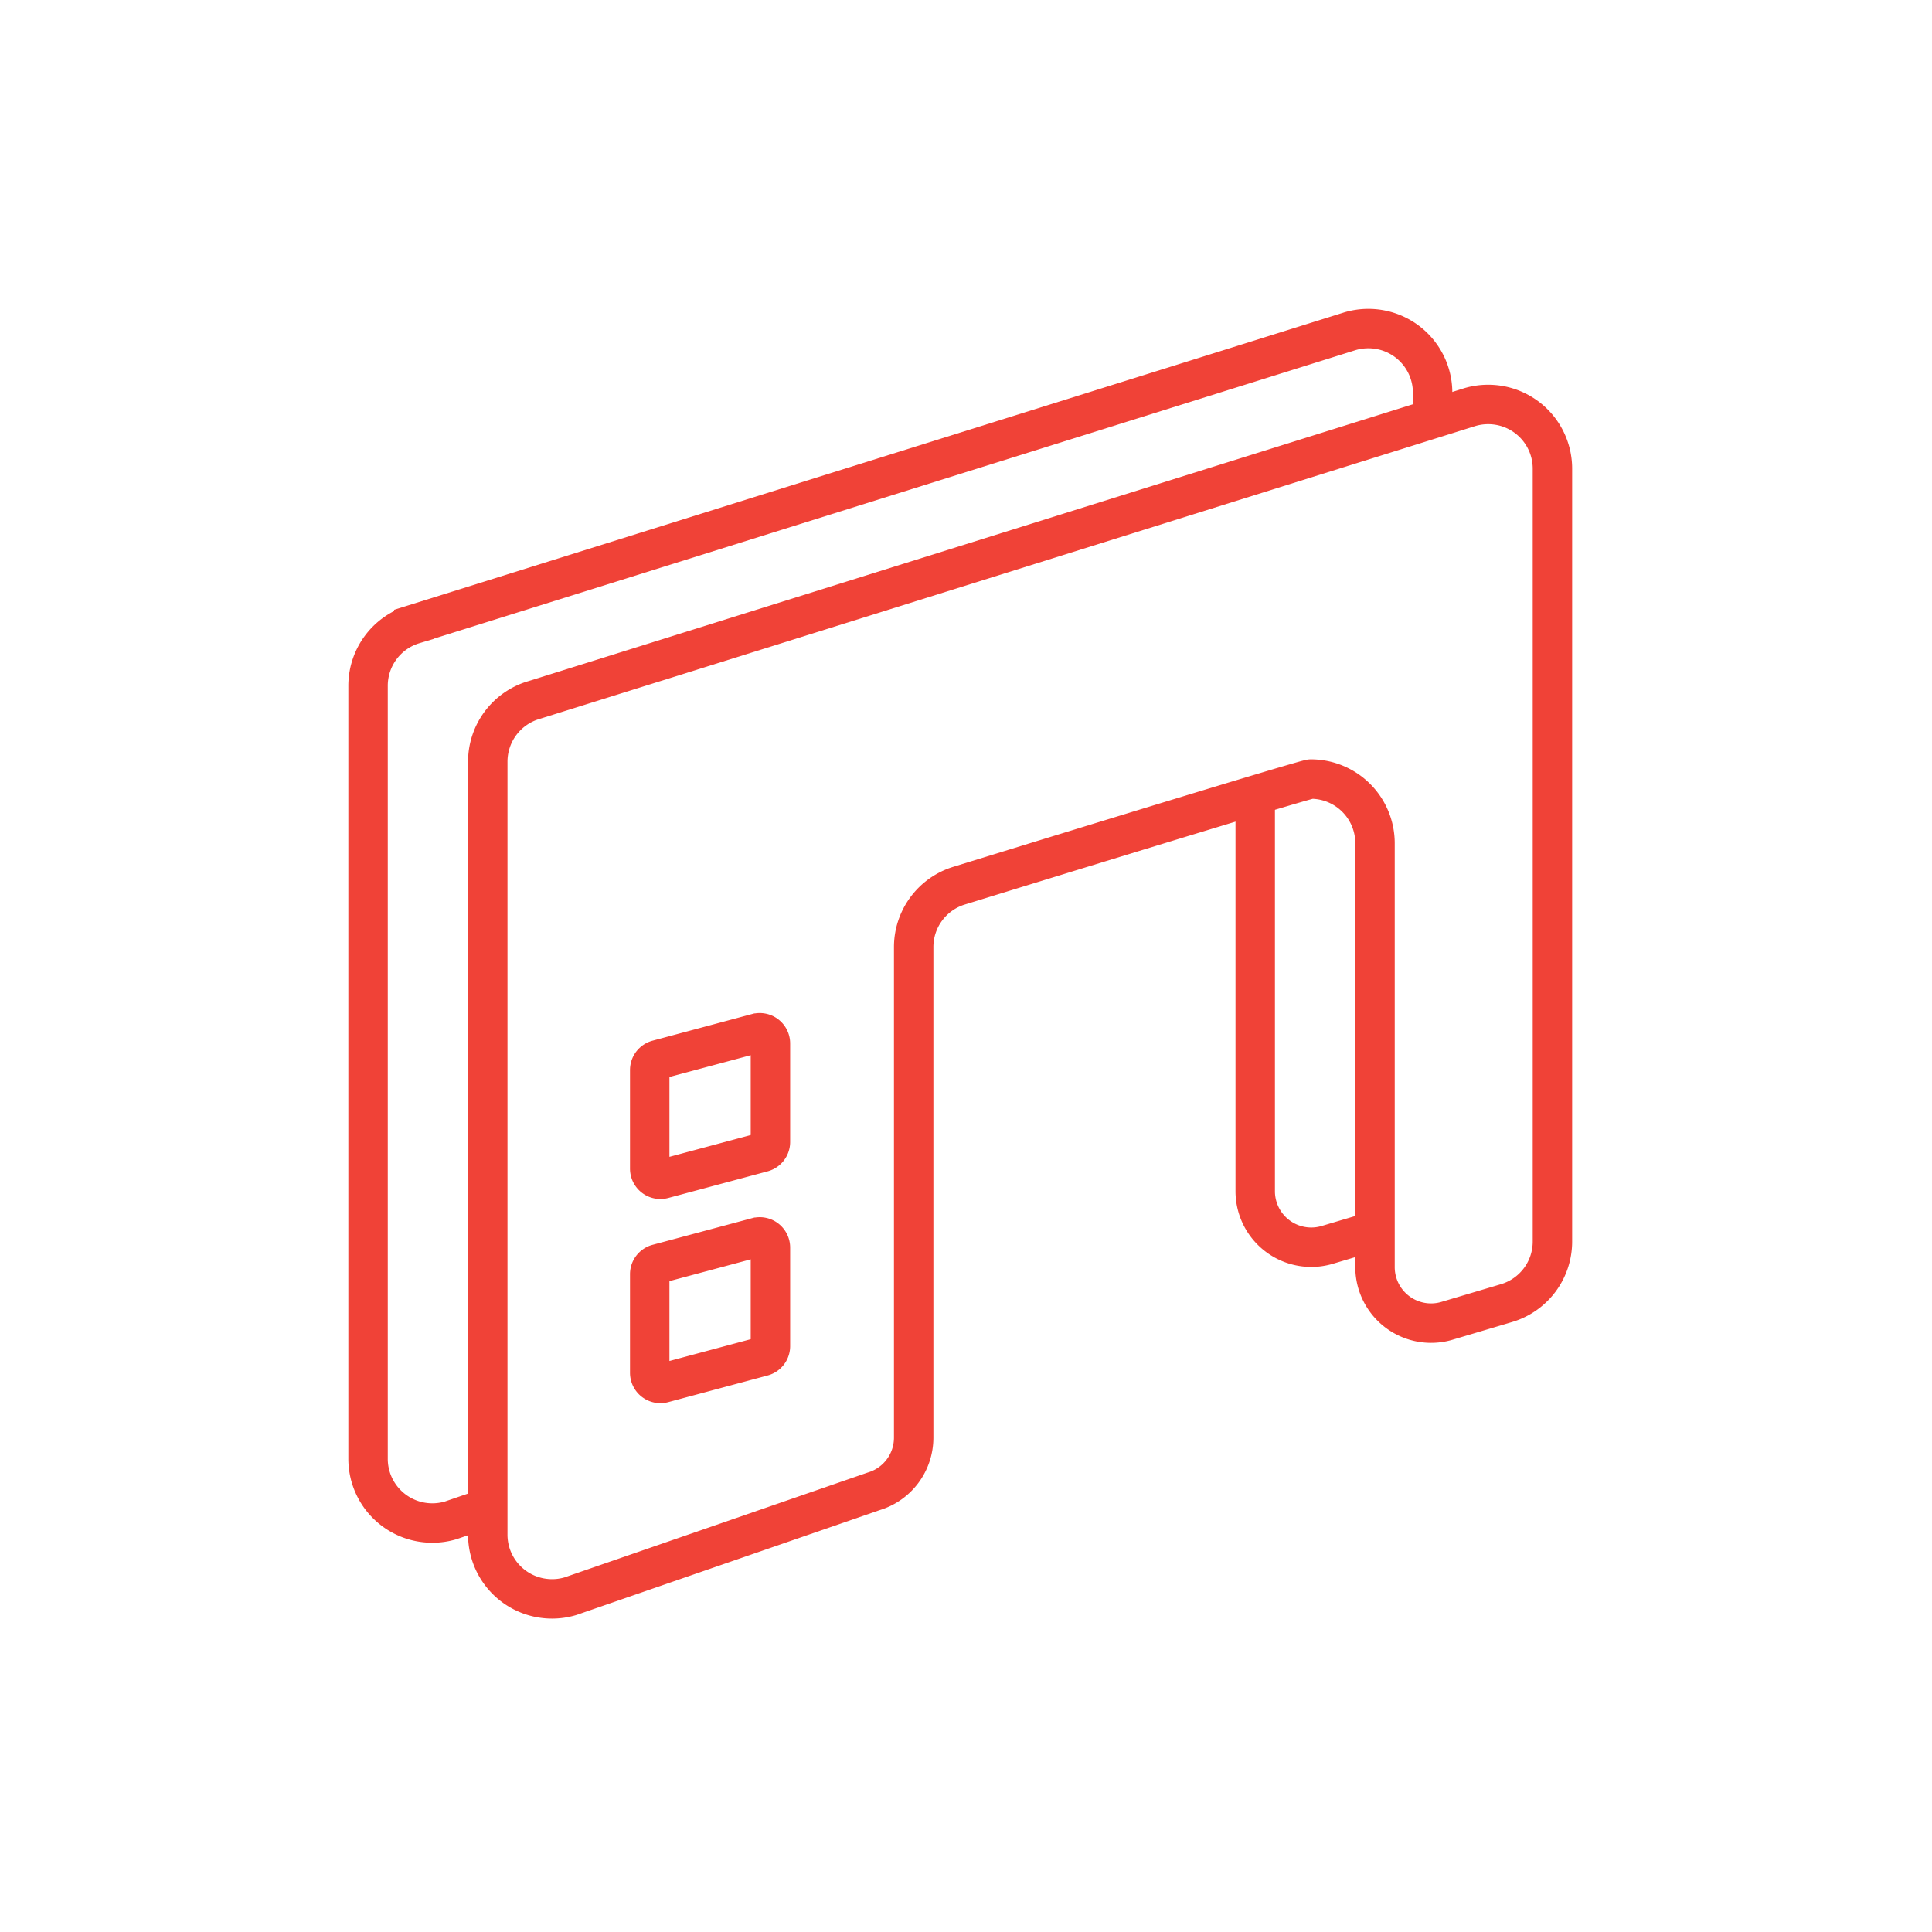
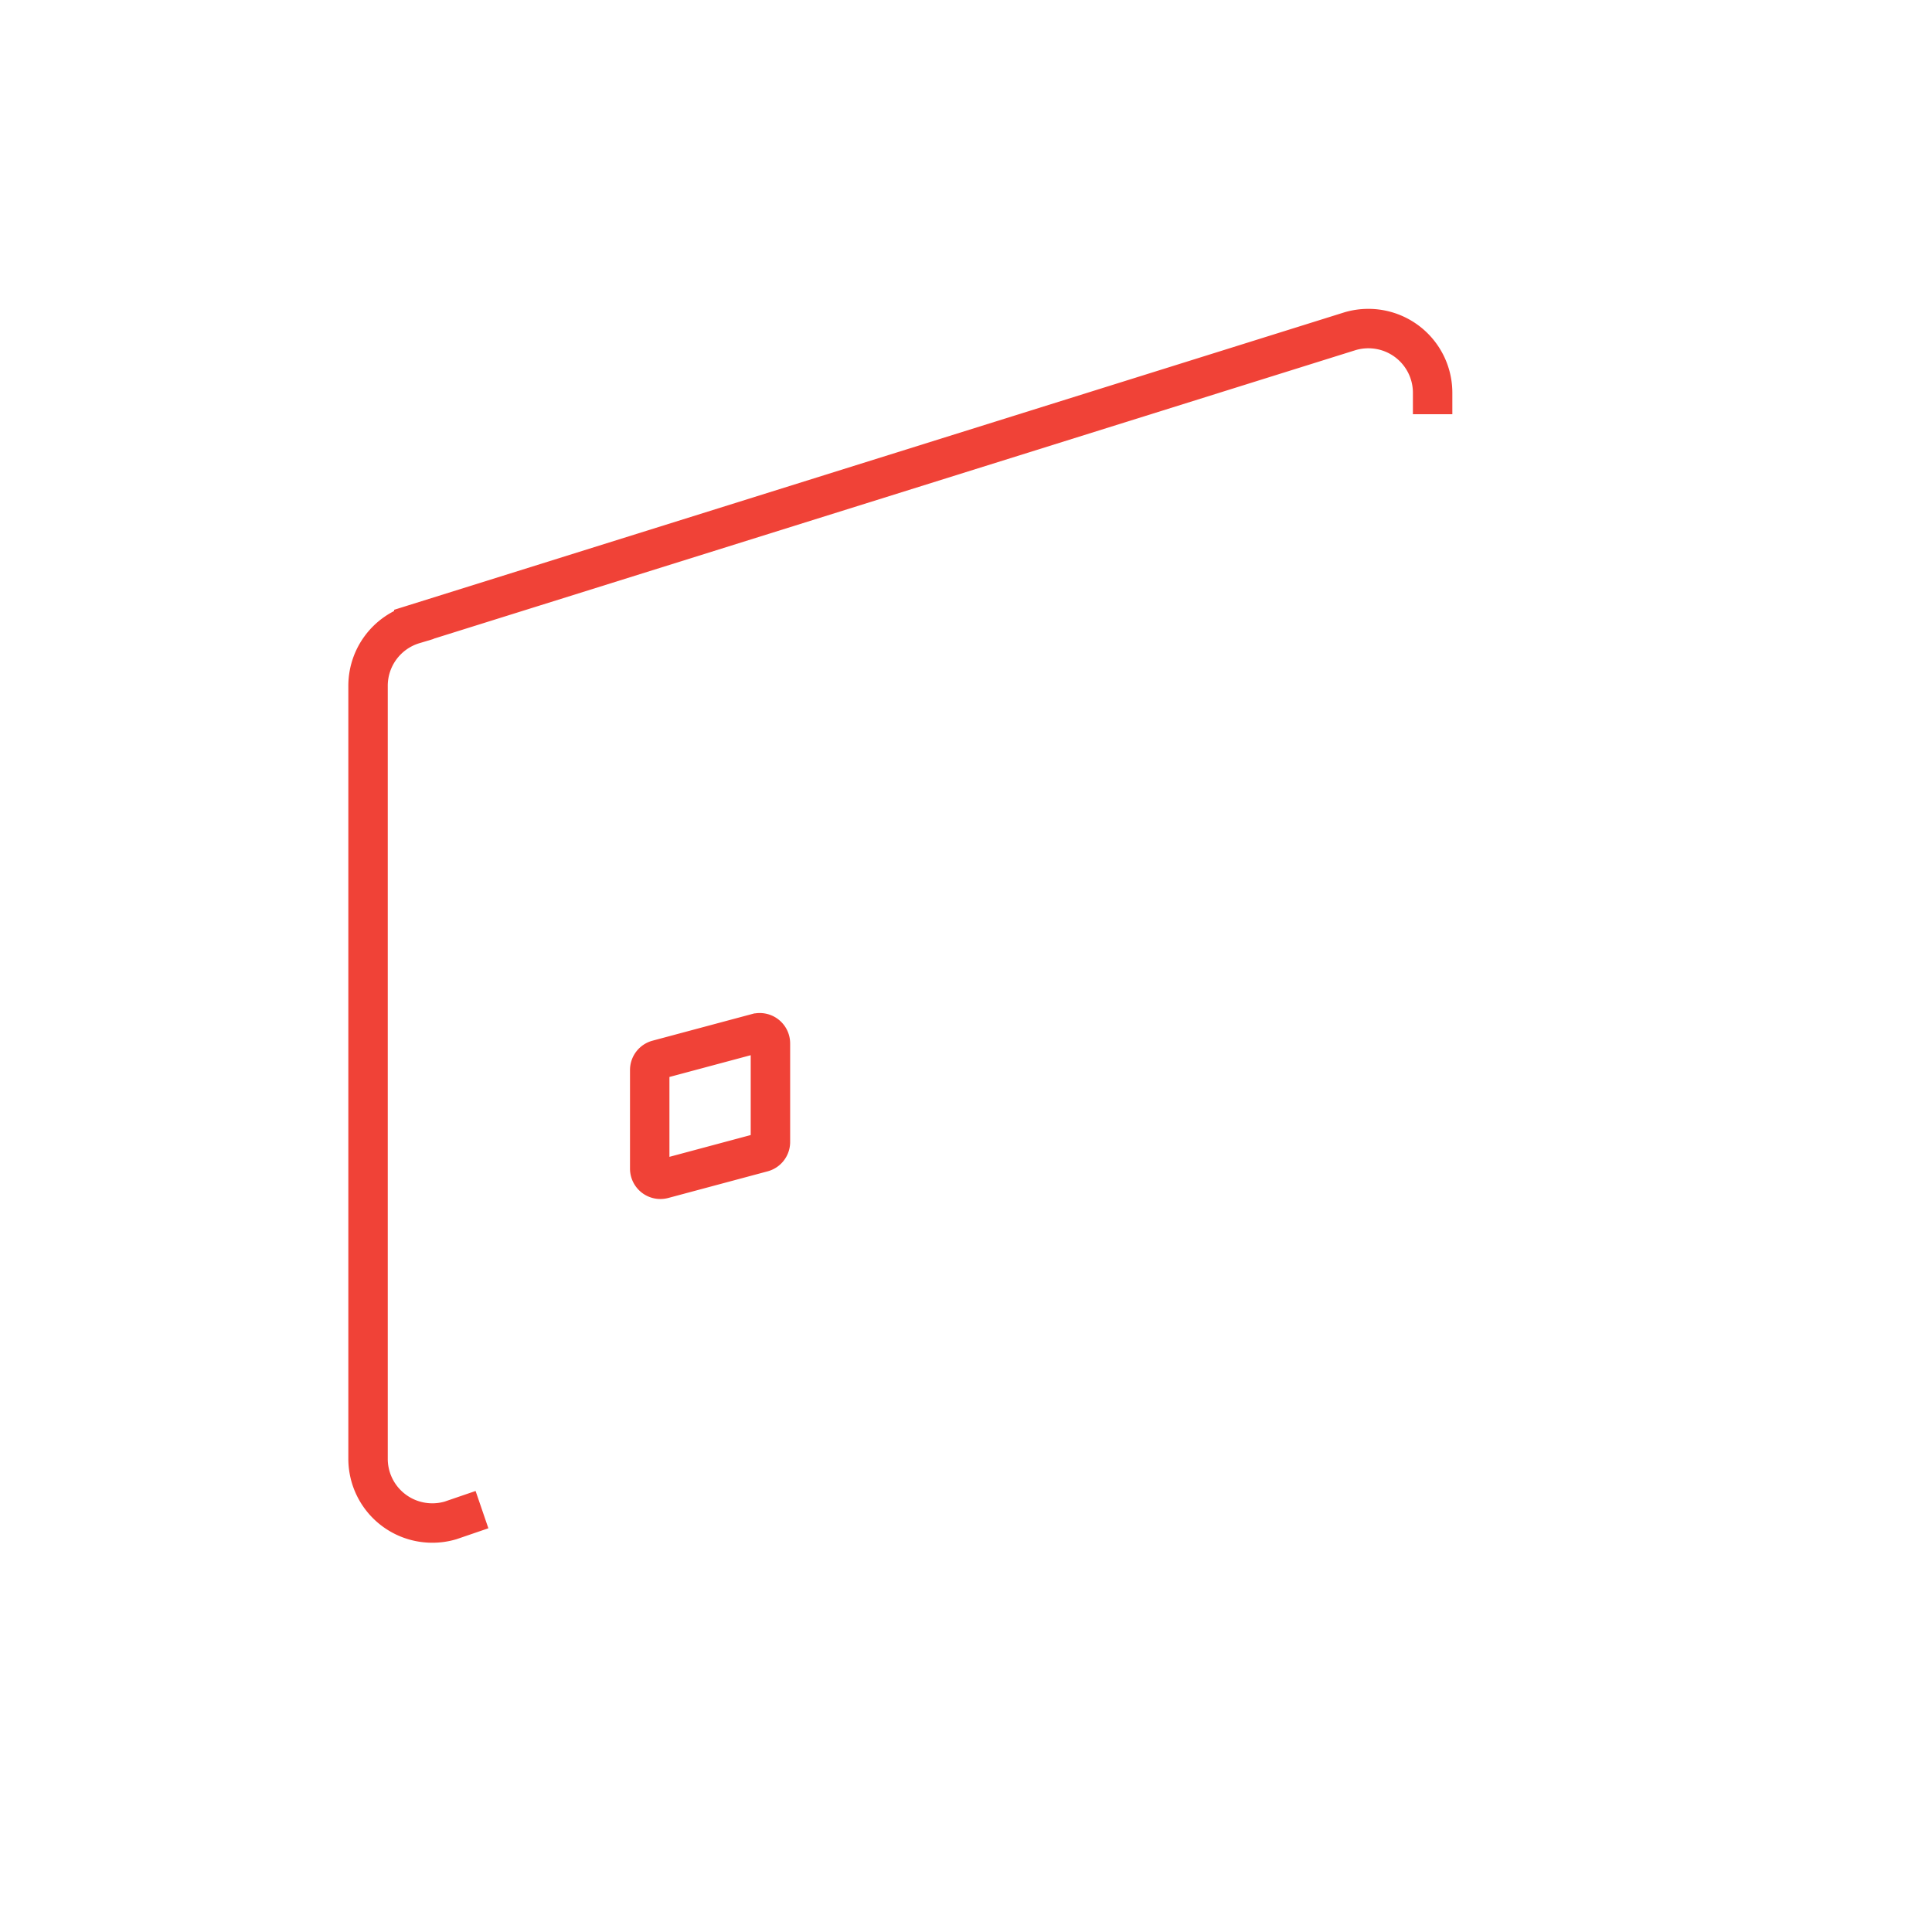
<svg xmlns="http://www.w3.org/2000/svg" width="147" height="147" viewBox="0 0 147 147">
  <g transform="translate(-226 -3902)">
    <g transform="translate(254 3927)">
      <g transform="translate(0 0)">
-         <path d="M38.8-174.072v30.277a4.263,4.263,0,0,0,4.264,4.264,4.221,4.221,0,0,0,1.216-.177l3.633-1.08" transform="translate(28.706 209.428)" fill="none" stroke="#f04237" stroke-miterlimit="10" stroke-width="3" />
        <path d="M72.5-192.332v-1.631a4.885,4.885,0,0,0-4.885-4.885,4.9,4.9,0,0,0-1.394.2l-71.238,22.3A4.885,4.885,0,0,0-8.5-171.666v58.814a4.885,4.885,0,0,0,4.885,4.886,4.856,4.856,0,0,0,1.394-.2l2.39-.819" transform="translate(8.504 198.848)" fill="none" stroke="#f04237" stroke-miterlimit="10" stroke-width="3" />
      </g>
-       <path d="M72.61-194.6a4.912,4.912,0,0,1,1.394-.2,4.885,4.885,0,0,1,4.885,4.885v58.808a4.883,4.883,0,0,1-3.492,4.682l-4.529,1.347a4.218,4.218,0,0,1-1.214.177,4.263,4.263,0,0,1-4.264-4.264v-32.247a4.885,4.885,0,0,0-4.883-4.886c-.472,0-26.726,8.1-26.726,8.1a4.887,4.887,0,0,0-3.493,4.682v37.328a4.261,4.261,0,0,1-3.05,4.087l-23.077,7.98a4.856,4.856,0,0,1-1.394.2,4.885,4.885,0,0,1-4.885-4.886v-58.815a4.885,4.885,0,0,1,3.493-4.682Z" transform="translate(11.231 200.574)" fill="none" stroke="#f04237" stroke-linecap="round" stroke-linejoin="round" stroke-width="3" />
-       <path d="M15.1-145.675l-7.563,2.028a.812.812,0,0,1-1.02-.785v-7.5a.813.813,0,0,1,.6-.785l7.563-2.026a.813.813,0,0,1,1.022.785v7.5A.81.81,0,0,1,15.1-145.675Z" transform="translate(14.918 223.882)" fill="none" stroke="#f04237" stroke-miterlimit="10" stroke-width="3" />
      <path d="M15.1-145.675l-7.563,2.028a.812.812,0,0,1-1.02-.785v-7.5a.813.813,0,0,1,.6-.785l7.563-2.026a.813.813,0,0,1,1.022.785v7.5A.81.81,0,0,1,15.1-145.675Z" transform="translate(14.918 208.349)" fill="none" stroke="#f04237" stroke-miterlimit="10" stroke-width="3" />
    </g>
-     <rect width="147" height="147" transform="translate(226 3902)" fill="none" />
  </g>
</svg>